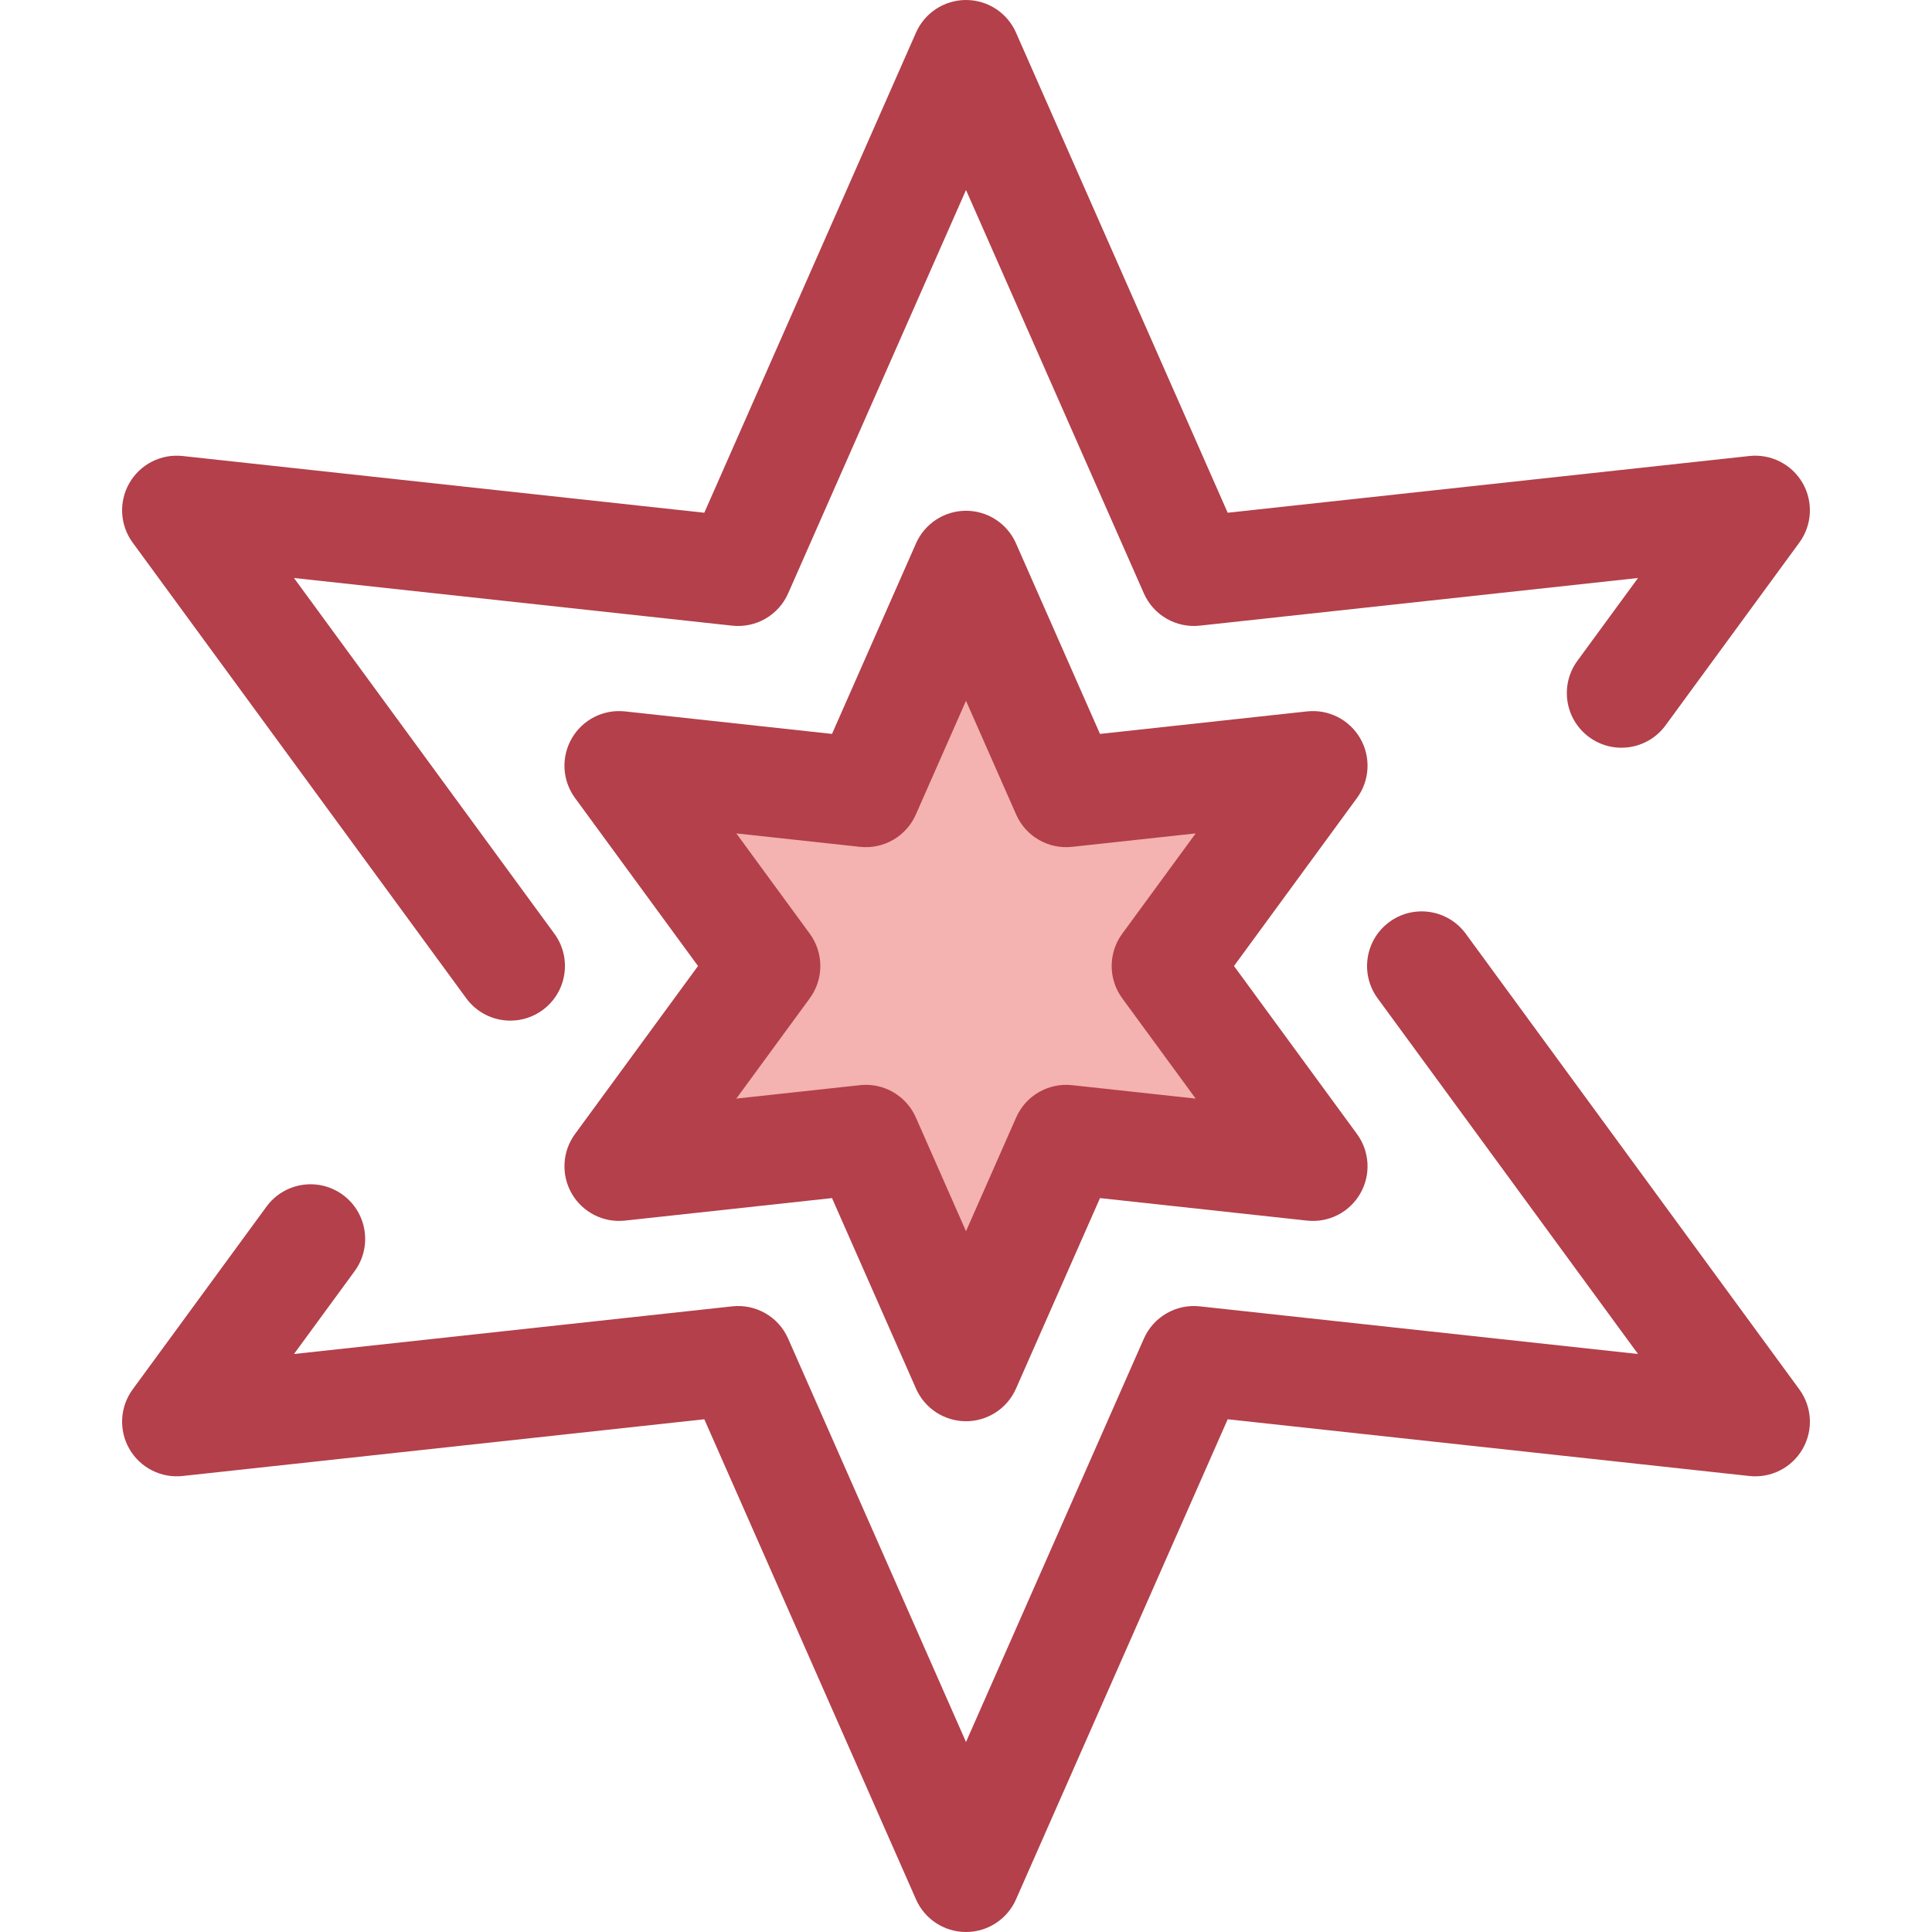
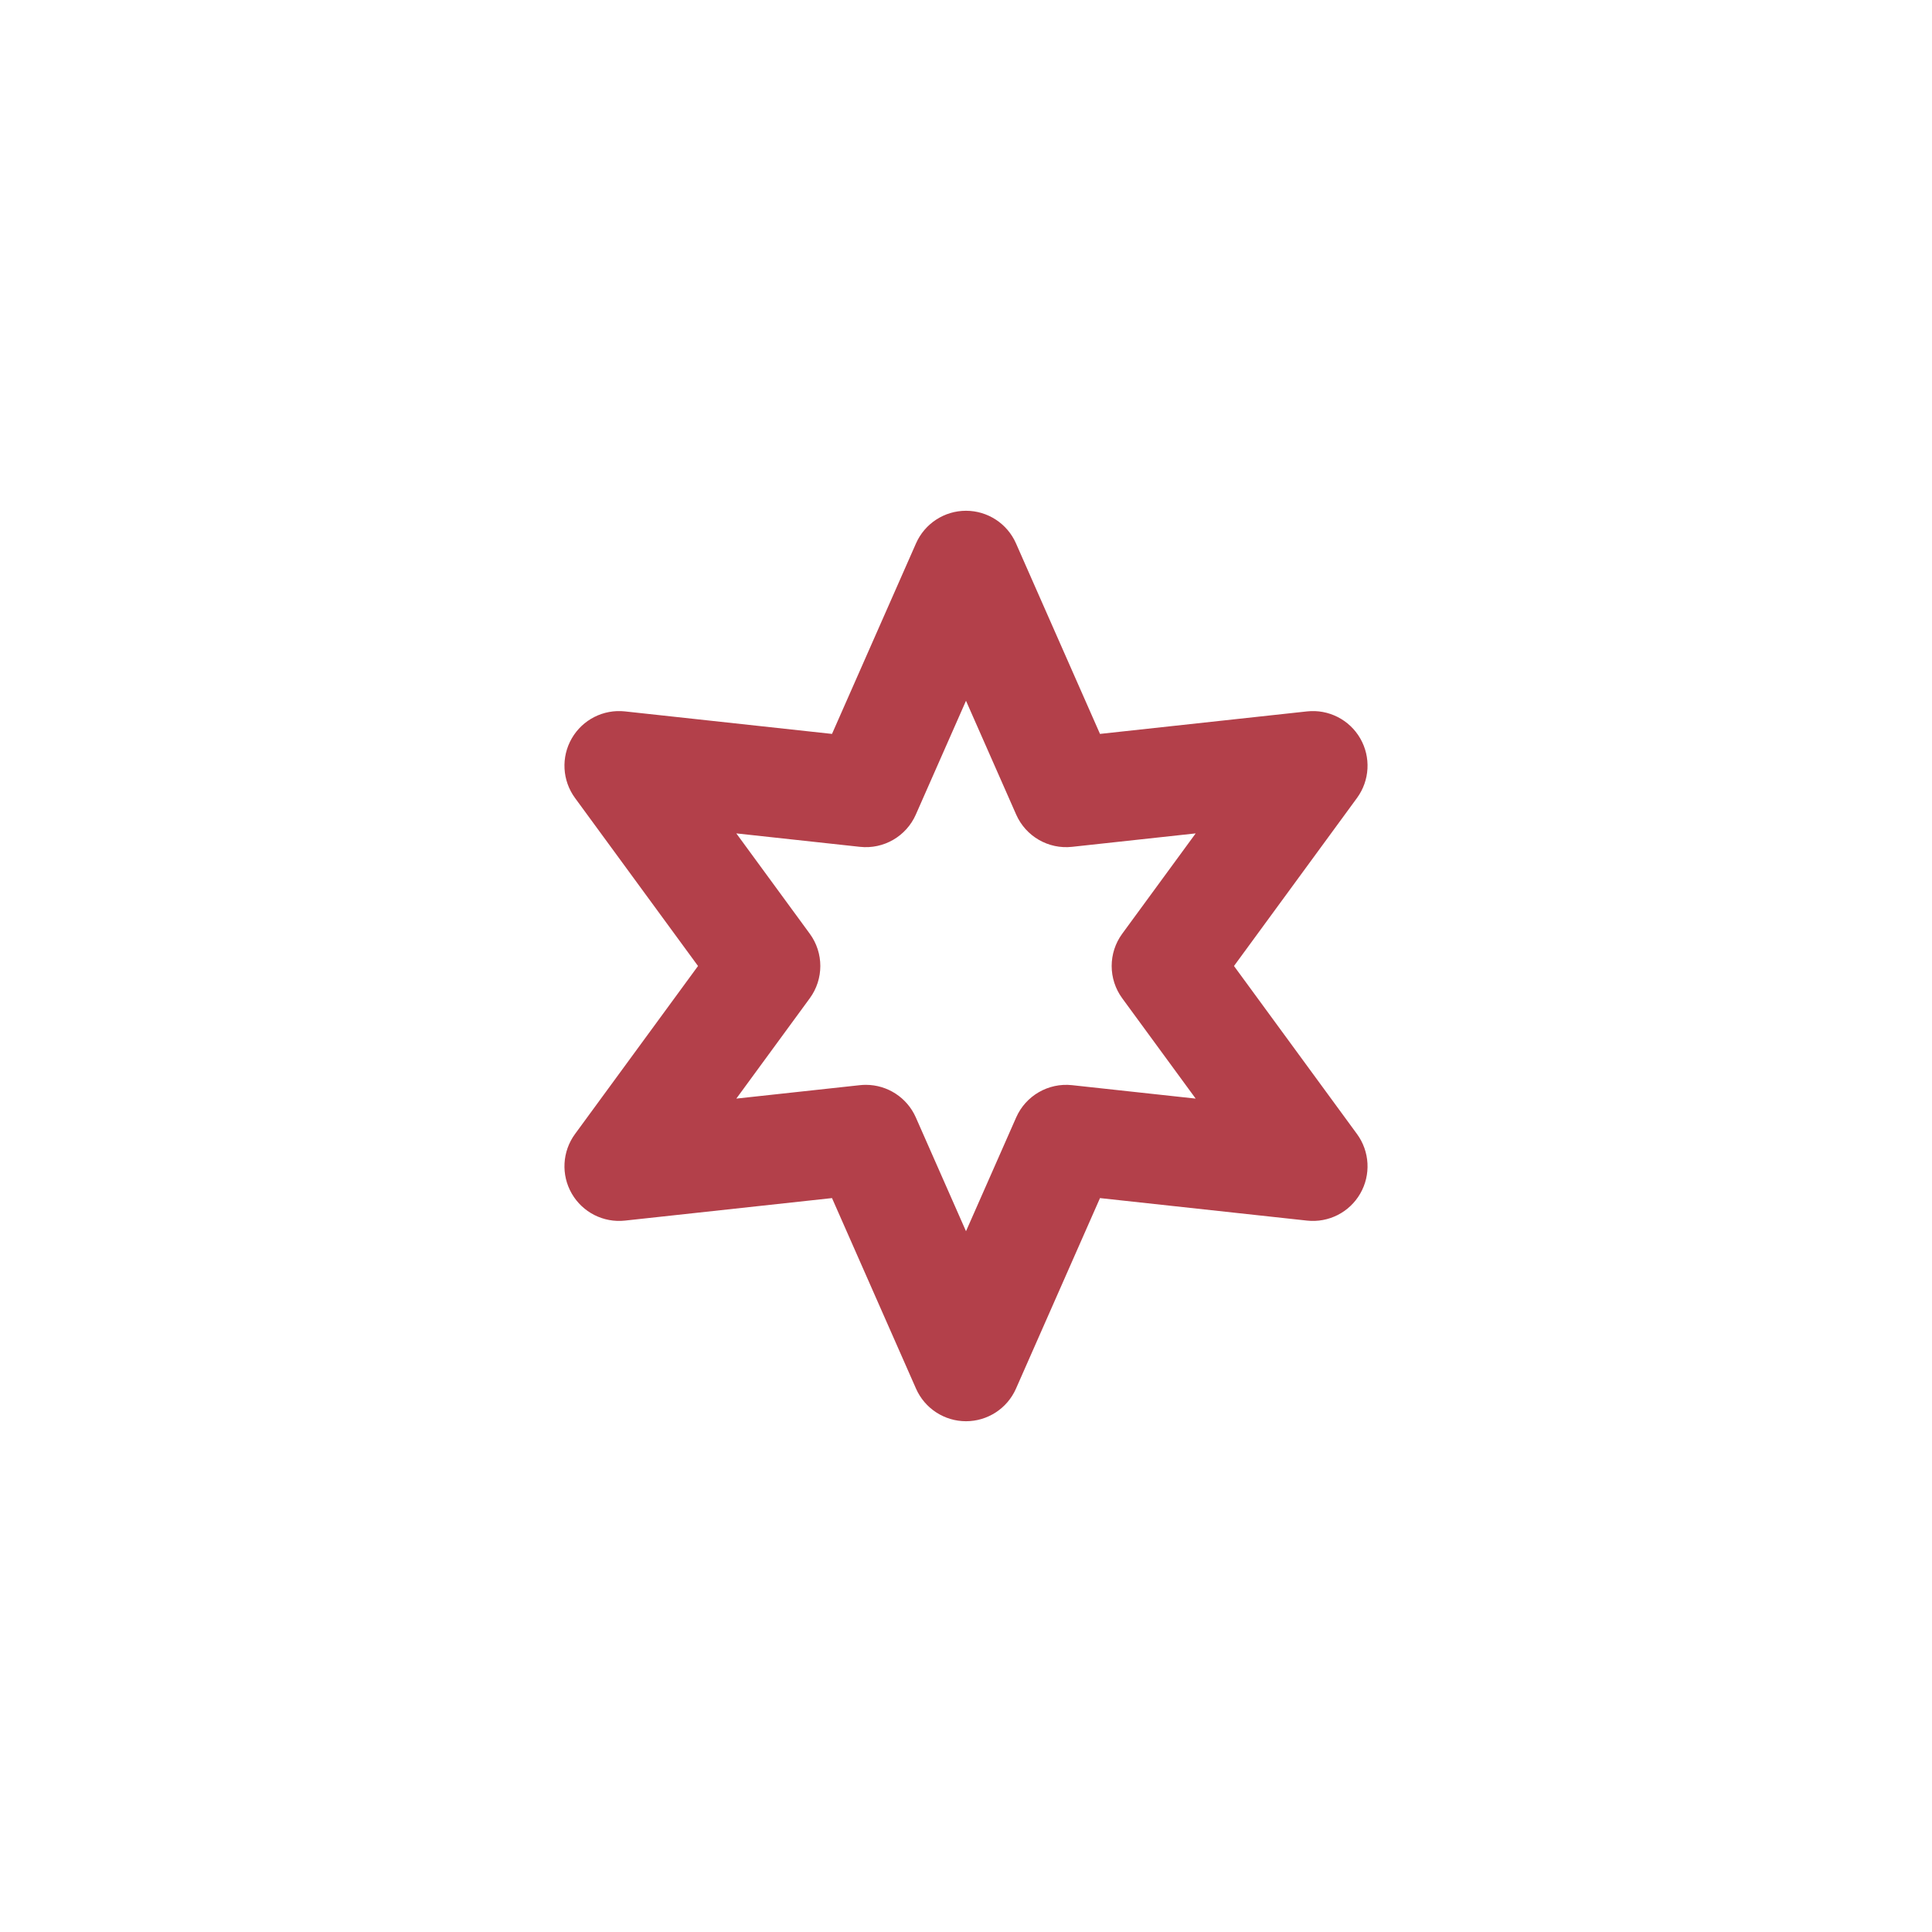
<svg xmlns="http://www.w3.org/2000/svg" height="800px" width="800px" version="1.1" id="Layer_1" viewBox="0 0 512 512" xml:space="preserve">
  <g>
-     <path style="fill:#B3404A;" d="M256.001,512c-5.737,0-10.932-3.387-13.245-8.635L186.65,376.12L48.399,391.153   c-5.699,0.622-11.234-2.186-14.101-7.152c-2.868-4.968-2.532-11.159,0.856-15.788l35.461-48.439   c4.723-6.452,13.781-7.853,20.232-3.13c6.45,4.722,7.852,13.781,3.13,20.231l-16.069,21.951l116.147-12.63   c6.278-0.686,12.265,2.776,14.81,8.551l47.137,106.903l47.137-106.903c2.546-5.773,8.545-9.232,14.81-8.551l116.147,12.63   l-69.013-94.272c-4.722-6.45-3.321-15.508,3.13-20.231c6.45-4.723,15.509-3.322,20.232,3.13l88.405,120.762   c3.387,4.628,3.723,10.82,0.856,15.788c-2.868,4.968-8.394,7.778-14.101,7.152l-138.251-15.033l-56.106,127.245   C266.931,508.613,261.736,512,256.001,512z" />
-     <path style="fill:#B3404A;" d="M135.25,270.476c-4.458,0-8.856-2.051-11.692-5.926L35.152,143.788   c-3.387-4.628-3.723-10.82-0.856-15.788c2.868-4.968,8.386-7.773,14.101-7.152l138.251,15.033L242.754,8.635   C245.069,3.387,250.264,0,256.001,0c5.737,0,10.932,3.387,13.245,8.635l56.106,127.245l138.251-15.033   c5.692-0.621,11.233,2.184,14.101,7.152c2.868,4.968,2.532,11.159-0.855,15.788l-35.461,48.439   c-4.725,6.452-13.779,7.853-20.232,3.13c-6.45-4.722-7.852-13.781-3.13-20.231l16.069-21.951l-116.147,12.63   c-6.272,0.683-12.267-2.778-14.81-8.551L256.001,50.352l-47.137,106.903c-2.545,5.773-8.535,9.234-14.81,8.551l-116.147-12.63   l69.013,94.272c4.722,6.45,3.321,15.508-3.13,20.231C141.213,269.567,138.216,270.476,135.25,270.476z" />
-   </g>
-   <polygon style="fill:#F4B2B0;" points="229.458,301.971 164.06,309.082 202.918,256.001 164.06,202.918 229.458,210.029   256.001,149.835 282.542,210.029 347.942,202.918 309.082,256.001 347.942,309.082 282.542,301.971 256.001,362.166 " />
+     </g>
  <path style="fill:#B3404A;" d="M256.001,376.641c-5.737,0-10.932-3.387-13.245-8.635l-22.266-50.499l-54.864,5.965  c-5.698,0.622-11.234-2.186-14.101-7.152c-2.868-4.968-2.532-11.159,0.855-15.788l32.6-44.531l-32.6-44.531  c-3.387-4.628-3.723-10.82-0.855-15.788c2.866-4.968,8.389-7.776,14.101-7.152l54.864,5.965l22.265-50.499  c2.315-5.247,7.51-8.635,13.245-8.635s10.932,3.387,13.245,8.635l22.266,50.499l54.864-5.965c5.692-0.622,11.233,2.184,14.101,7.152  c2.868,4.968,2.532,11.159-0.856,15.788l-32.6,44.531l32.6,44.531c3.387,4.628,3.723,10.82,0.856,15.788  c-2.868,4.968-8.381,7.772-14.101,7.152l-54.864-5.965l-22.266,50.499C266.931,373.254,261.736,376.641,256.001,376.641z   M229.464,287.494c5.683,0,10.907,3.347,13.239,8.636l13.297,30.157l13.297-30.157c2.548-5.773,8.536-9.228,14.81-8.551  l32.761,3.562l-19.467-26.591c-3.726-5.091-3.726-12.009,0-17.1l19.467-26.591l-32.761,3.562c-6.274,0.688-12.265-2.776-14.81-8.551  l-13.297-30.157l-13.297,30.157c-2.546,5.773-8.542,9.238-14.81,8.551l-32.761-3.562l19.467,26.591c3.726,5.091,3.726,12.009,0,17.1  l-19.467,26.591l32.761-3.562C228.419,287.523,228.943,287.494,229.464,287.494z" />
</svg>